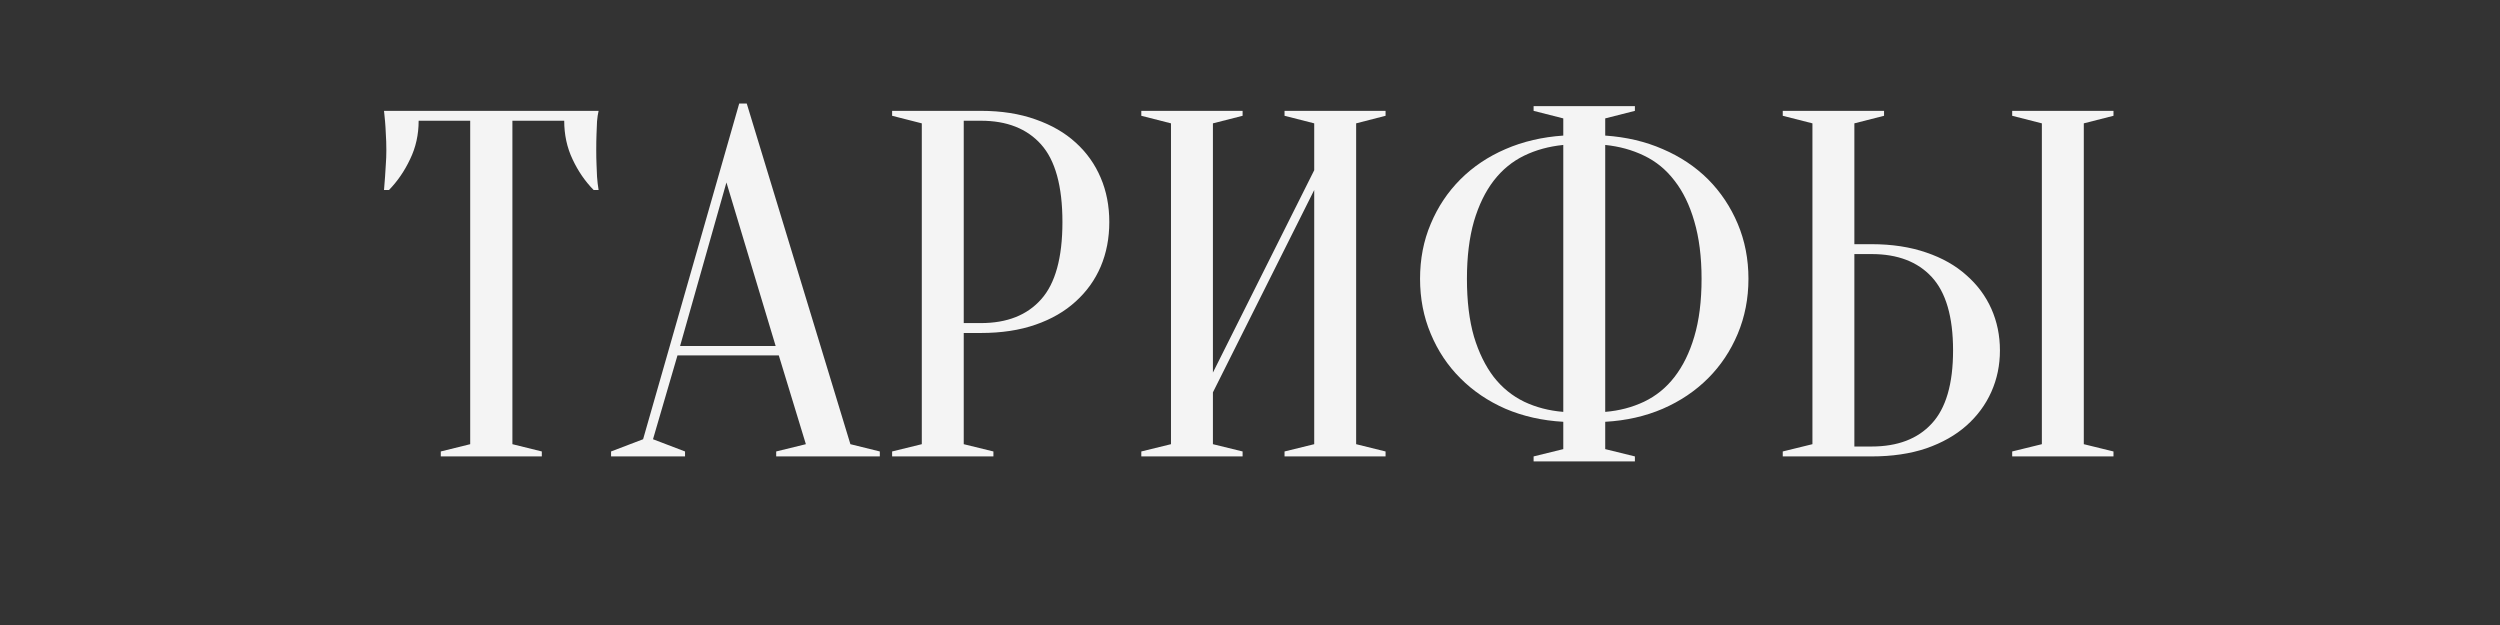
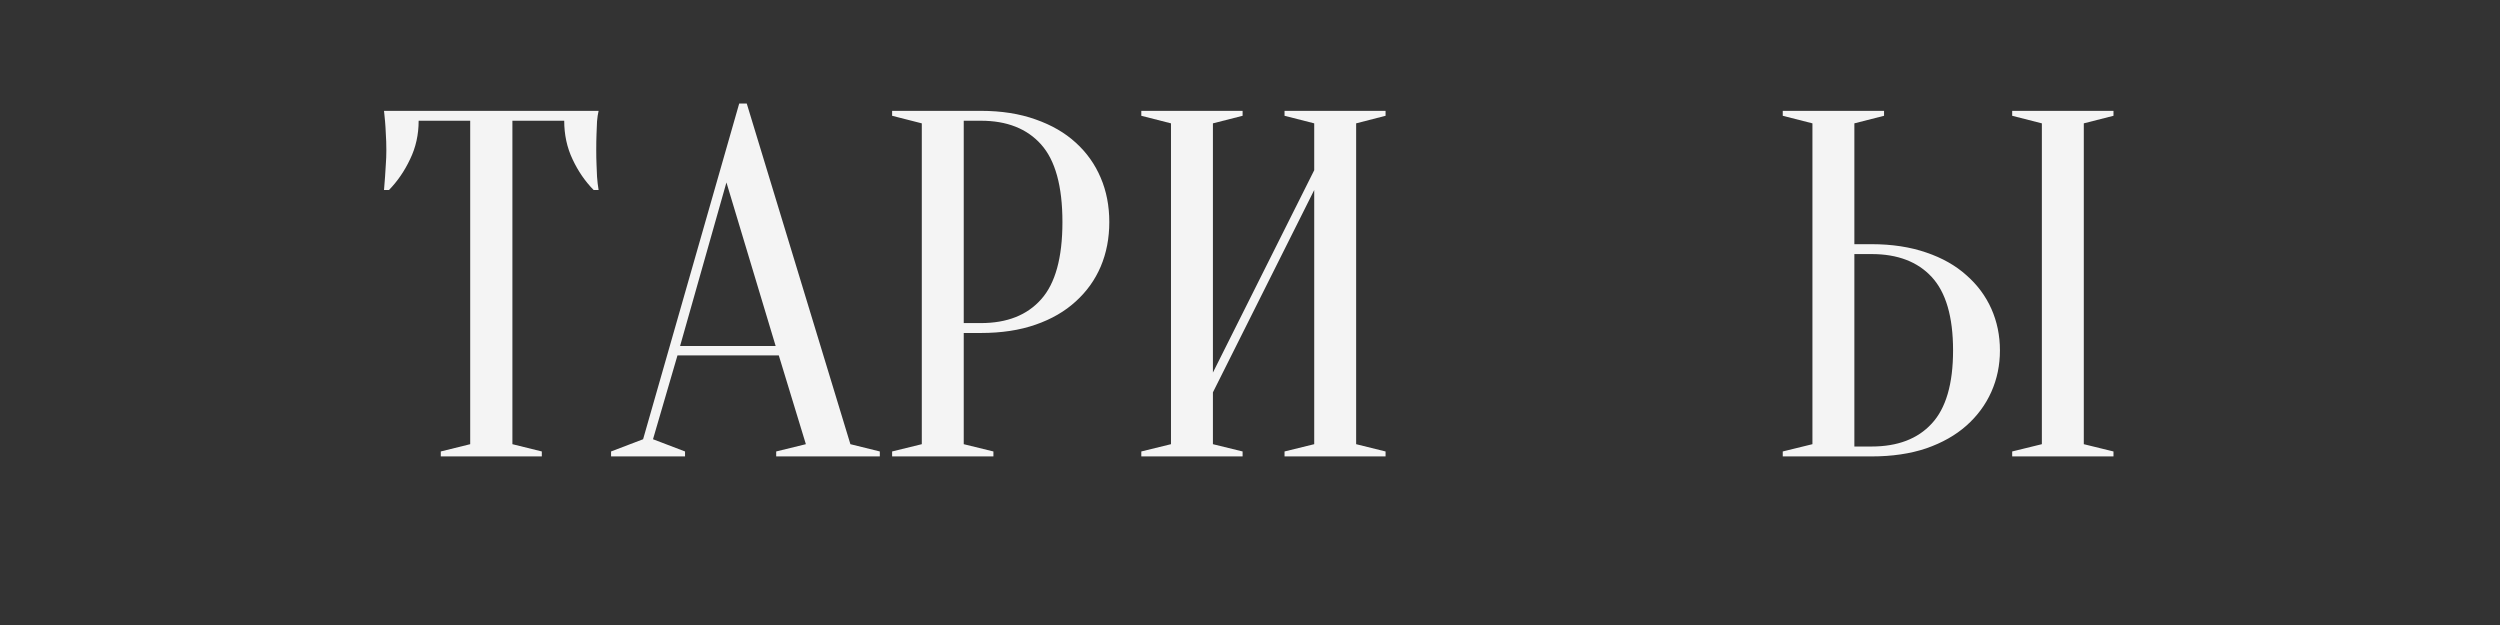
<svg xmlns="http://www.w3.org/2000/svg" width="200" zoomAndPan="magnify" viewBox="0 0 150 37.5" height="50" preserveAspectRatio="xMidYMid meet" version="1.0">
  <rect x="0" y="0" width="150" height="37.5" fill="#333333" stroke="none" />
  <defs>
    <g />
  </defs>
  <g fill="#f4f4f4" fill-opacity="1">
    <g transform="translate(22.15, 27.385)">
      <g>
        <path d="M 8.594 -0.734 L 10.359 -0.297 L 10.359 0 L 4.297 0 L 4.297 -0.297 L 6.062 -0.734 L 6.062 -20.141 L 2.969 -20.141 C 2.969 -19.305 2.797 -18.535 2.453 -17.828 C 2.117 -17.117 1.695 -16.504 1.188 -15.984 L 0.891 -15.984 C 0.91 -16.242 0.93 -16.508 0.953 -16.781 C 0.973 -17.02 0.988 -17.27 1 -17.531 C 1.02 -17.801 1.031 -18.078 1.031 -18.359 C 1.031 -18.734 1.02 -19.062 1 -19.344 C 0.988 -19.633 0.973 -19.891 0.953 -20.109 C 0.93 -20.336 0.91 -20.547 0.891 -20.734 L 13.766 -20.734 C 13.723 -20.547 13.691 -20.336 13.672 -20.109 C 13.66 -19.891 13.648 -19.633 13.641 -19.344 C 13.629 -19.062 13.625 -18.734 13.625 -18.359 C 13.625 -18.078 13.629 -17.801 13.641 -17.531 C 13.648 -17.27 13.66 -17.02 13.672 -16.781 C 13.691 -16.508 13.723 -16.242 13.766 -15.984 L 13.469 -15.984 C 12.957 -16.504 12.535 -17.117 12.203 -17.828 C 11.867 -18.535 11.703 -19.305 11.703 -20.141 L 8.594 -20.141 Z M 8.594 -0.734 " />
      </g>
    </g>
  </g>
  <g fill="#f4f4f4" fill-opacity="1">
    <g transform="translate(36.805, 27.385)">
      <g>
        <path d="M 4 -6.625 L 9.734 -6.625 L 6.781 -16.438 Z M 9.922 -6.062 L 3.844 -6.062 L 2.375 -1.031 L 4.297 -0.297 L 4.297 0 L -0.141 0 L -0.141 -0.297 L 1.781 -1.031 L 7.547 -21.172 L 8 -21.172 L 14.219 -0.734 L 15.984 -0.297 L 15.984 0 L 9.766 0 L 9.766 -0.297 L 11.547 -0.734 Z M 9.922 -6.062 " />
      </g>
    </g>
  </g>
  <g fill="#f4f4f4" fill-opacity="1">
    <g transform="translate(52.199, 27.385)">
      <g>
        <path d="M 5.625 -7.406 L 5.625 -0.734 L 7.406 -0.297 L 7.406 0 L 1.328 0 L 1.328 -0.297 L 3.109 -0.734 L 3.109 -19.984 L 1.328 -20.438 L 1.328 -20.734 L 6.656 -20.734 C 7.883 -20.734 8.977 -20.562 9.938 -20.219 C 10.895 -19.883 11.695 -19.422 12.344 -18.828 C 13 -18.234 13.5 -17.531 13.844 -16.719 C 14.188 -15.914 14.359 -15.031 14.359 -14.062 C 14.359 -13.094 14.188 -12.203 13.844 -11.391 C 13.5 -10.586 13 -9.891 12.344 -9.297 C 11.695 -8.703 10.895 -8.238 9.938 -7.906 C 8.977 -7.57 7.883 -7.406 6.656 -7.406 Z M 5.625 -8 L 6.656 -8 C 8.219 -8 9.422 -8.473 10.266 -9.422 C 11.117 -10.367 11.547 -11.914 11.547 -14.062 C 11.547 -16.219 11.117 -17.77 10.266 -18.719 C 9.422 -19.664 8.219 -20.141 6.656 -20.141 L 5.625 -20.141 Z M 5.625 -8 " />
      </g>
    </g>
  </g>
  <g fill="#f4f4f4" fill-opacity="1">
    <g transform="translate(67.15, 27.385)">
      <g>
        <path d="M 5.625 -3.844 L 5.625 -0.734 L 7.406 -0.297 L 7.406 0 L 1.328 0 L 1.328 -0.297 L 3.109 -0.734 L 3.109 -19.984 L 1.328 -20.438 L 1.328 -20.734 L 7.406 -20.734 L 7.406 -20.438 L 5.625 -19.984 L 5.625 -5.031 L 11.703 -17.172 L 11.703 -19.984 L 9.922 -20.438 L 9.922 -20.734 L 15.984 -20.734 L 15.984 -20.438 L 14.219 -19.984 L 14.219 -0.734 L 15.984 -0.297 L 15.984 0 L 9.922 0 L 9.922 -0.297 L 11.703 -0.734 L 11.703 -15.984 Z M 5.625 -3.844 " />
      </g>
    </g>
  </g>
  <g fill="#f4f4f4" fill-opacity="1">
    <g transform="translate(84.469, 27.385)">
      <g>
-         <path d="M 11.844 -0.438 L 13.625 0 L 13.625 0.297 L 7.547 0.297 L 7.547 0 L 9.328 -0.438 L 9.328 -2.078 C 8.066 -2.148 6.91 -2.41 5.859 -2.859 C 4.816 -3.316 3.914 -3.926 3.156 -4.688 C 2.395 -5.445 1.801 -6.336 1.375 -7.359 C 0.945 -8.379 0.734 -9.477 0.734 -10.656 C 0.734 -11.844 0.945 -12.941 1.375 -13.953 C 1.801 -14.973 2.395 -15.863 3.156 -16.625 C 3.914 -17.383 4.816 -17.988 5.859 -18.438 C 6.91 -18.895 8.066 -19.164 9.328 -19.25 L 9.328 -20.281 L 7.547 -20.734 L 7.547 -21.016 L 13.625 -21.016 L 13.625 -20.734 L 11.844 -20.281 L 11.844 -19.25 C 13.102 -19.164 14.254 -18.895 15.297 -18.438 C 16.348 -17.988 17.254 -17.383 18.016 -16.625 C 18.773 -15.863 19.367 -14.973 19.797 -13.953 C 20.223 -12.941 20.438 -11.844 20.438 -10.656 C 20.438 -9.477 20.223 -8.379 19.797 -7.359 C 19.367 -6.336 18.773 -5.445 18.016 -4.688 C 17.254 -3.926 16.348 -3.316 15.297 -2.859 C 14.254 -2.41 13.102 -2.148 11.844 -2.078 Z M 17.625 -10.656 C 17.625 -11.977 17.477 -13.129 17.188 -14.109 C 16.906 -15.086 16.508 -15.898 16 -16.547 C 15.5 -17.203 14.891 -17.703 14.172 -18.047 C 13.461 -18.391 12.688 -18.602 11.844 -18.688 L 11.844 -2.672 C 12.688 -2.742 13.461 -2.945 14.172 -3.281 C 14.891 -3.625 15.5 -4.117 16 -4.766 C 16.508 -5.422 16.906 -6.227 17.188 -7.188 C 17.477 -8.156 17.625 -9.312 17.625 -10.656 Z M 3.547 -10.656 C 3.547 -9.312 3.688 -8.156 3.969 -7.188 C 4.258 -6.227 4.656 -5.422 5.156 -4.766 C 5.664 -4.117 6.273 -3.625 6.984 -3.281 C 7.691 -2.945 8.473 -2.742 9.328 -2.672 L 9.328 -18.688 C 8.473 -18.602 7.691 -18.391 6.984 -18.047 C 6.273 -17.703 5.664 -17.203 5.156 -16.547 C 4.656 -15.898 4.258 -15.086 3.969 -14.109 C 3.688 -13.129 3.547 -11.977 3.547 -10.656 Z M 3.547 -10.656 " />
-       </g>
+         </g>
    </g>
  </g>
  <g fill="#f4f4f4" fill-opacity="1">
    <g transform="translate(105.637, 27.385)">
      <g>
        <path d="M 19.391 -0.734 L 21.172 -0.297 L 21.172 0 L 15.094 0 L 15.094 -0.297 L 16.875 -0.734 L 16.875 -19.984 L 15.094 -20.438 L 15.094 -20.734 L 21.172 -20.734 L 21.172 -20.438 L 19.391 -19.984 Z M 6.656 -12.734 C 7.883 -12.734 8.977 -12.566 9.938 -12.234 C 10.895 -11.91 11.695 -11.457 12.344 -10.875 C 13 -10.301 13.5 -9.629 13.844 -8.859 C 14.188 -8.086 14.359 -7.254 14.359 -6.359 C 14.359 -5.473 14.188 -4.645 13.844 -3.875 C 13.5 -3.102 13 -2.426 12.344 -1.844 C 11.695 -1.27 10.895 -0.816 9.938 -0.484 C 8.977 -0.16 7.883 0 6.656 0 L 1.328 0 L 1.328 -0.297 L 3.109 -0.734 L 3.109 -19.984 L 1.328 -20.438 L 1.328 -20.734 L 7.406 -20.734 L 7.406 -20.438 L 5.625 -19.984 L 5.625 -12.734 Z M 5.625 -0.594 L 6.656 -0.594 C 8.219 -0.594 9.422 -1.051 10.266 -1.969 C 11.117 -2.883 11.547 -4.348 11.547 -6.359 C 11.547 -8.379 11.117 -9.848 10.266 -10.766 C 9.422 -11.68 8.219 -12.141 6.656 -12.141 L 5.625 -12.141 Z M 5.625 -0.594 " />
      </g>
    </g>
  </g>
</svg>